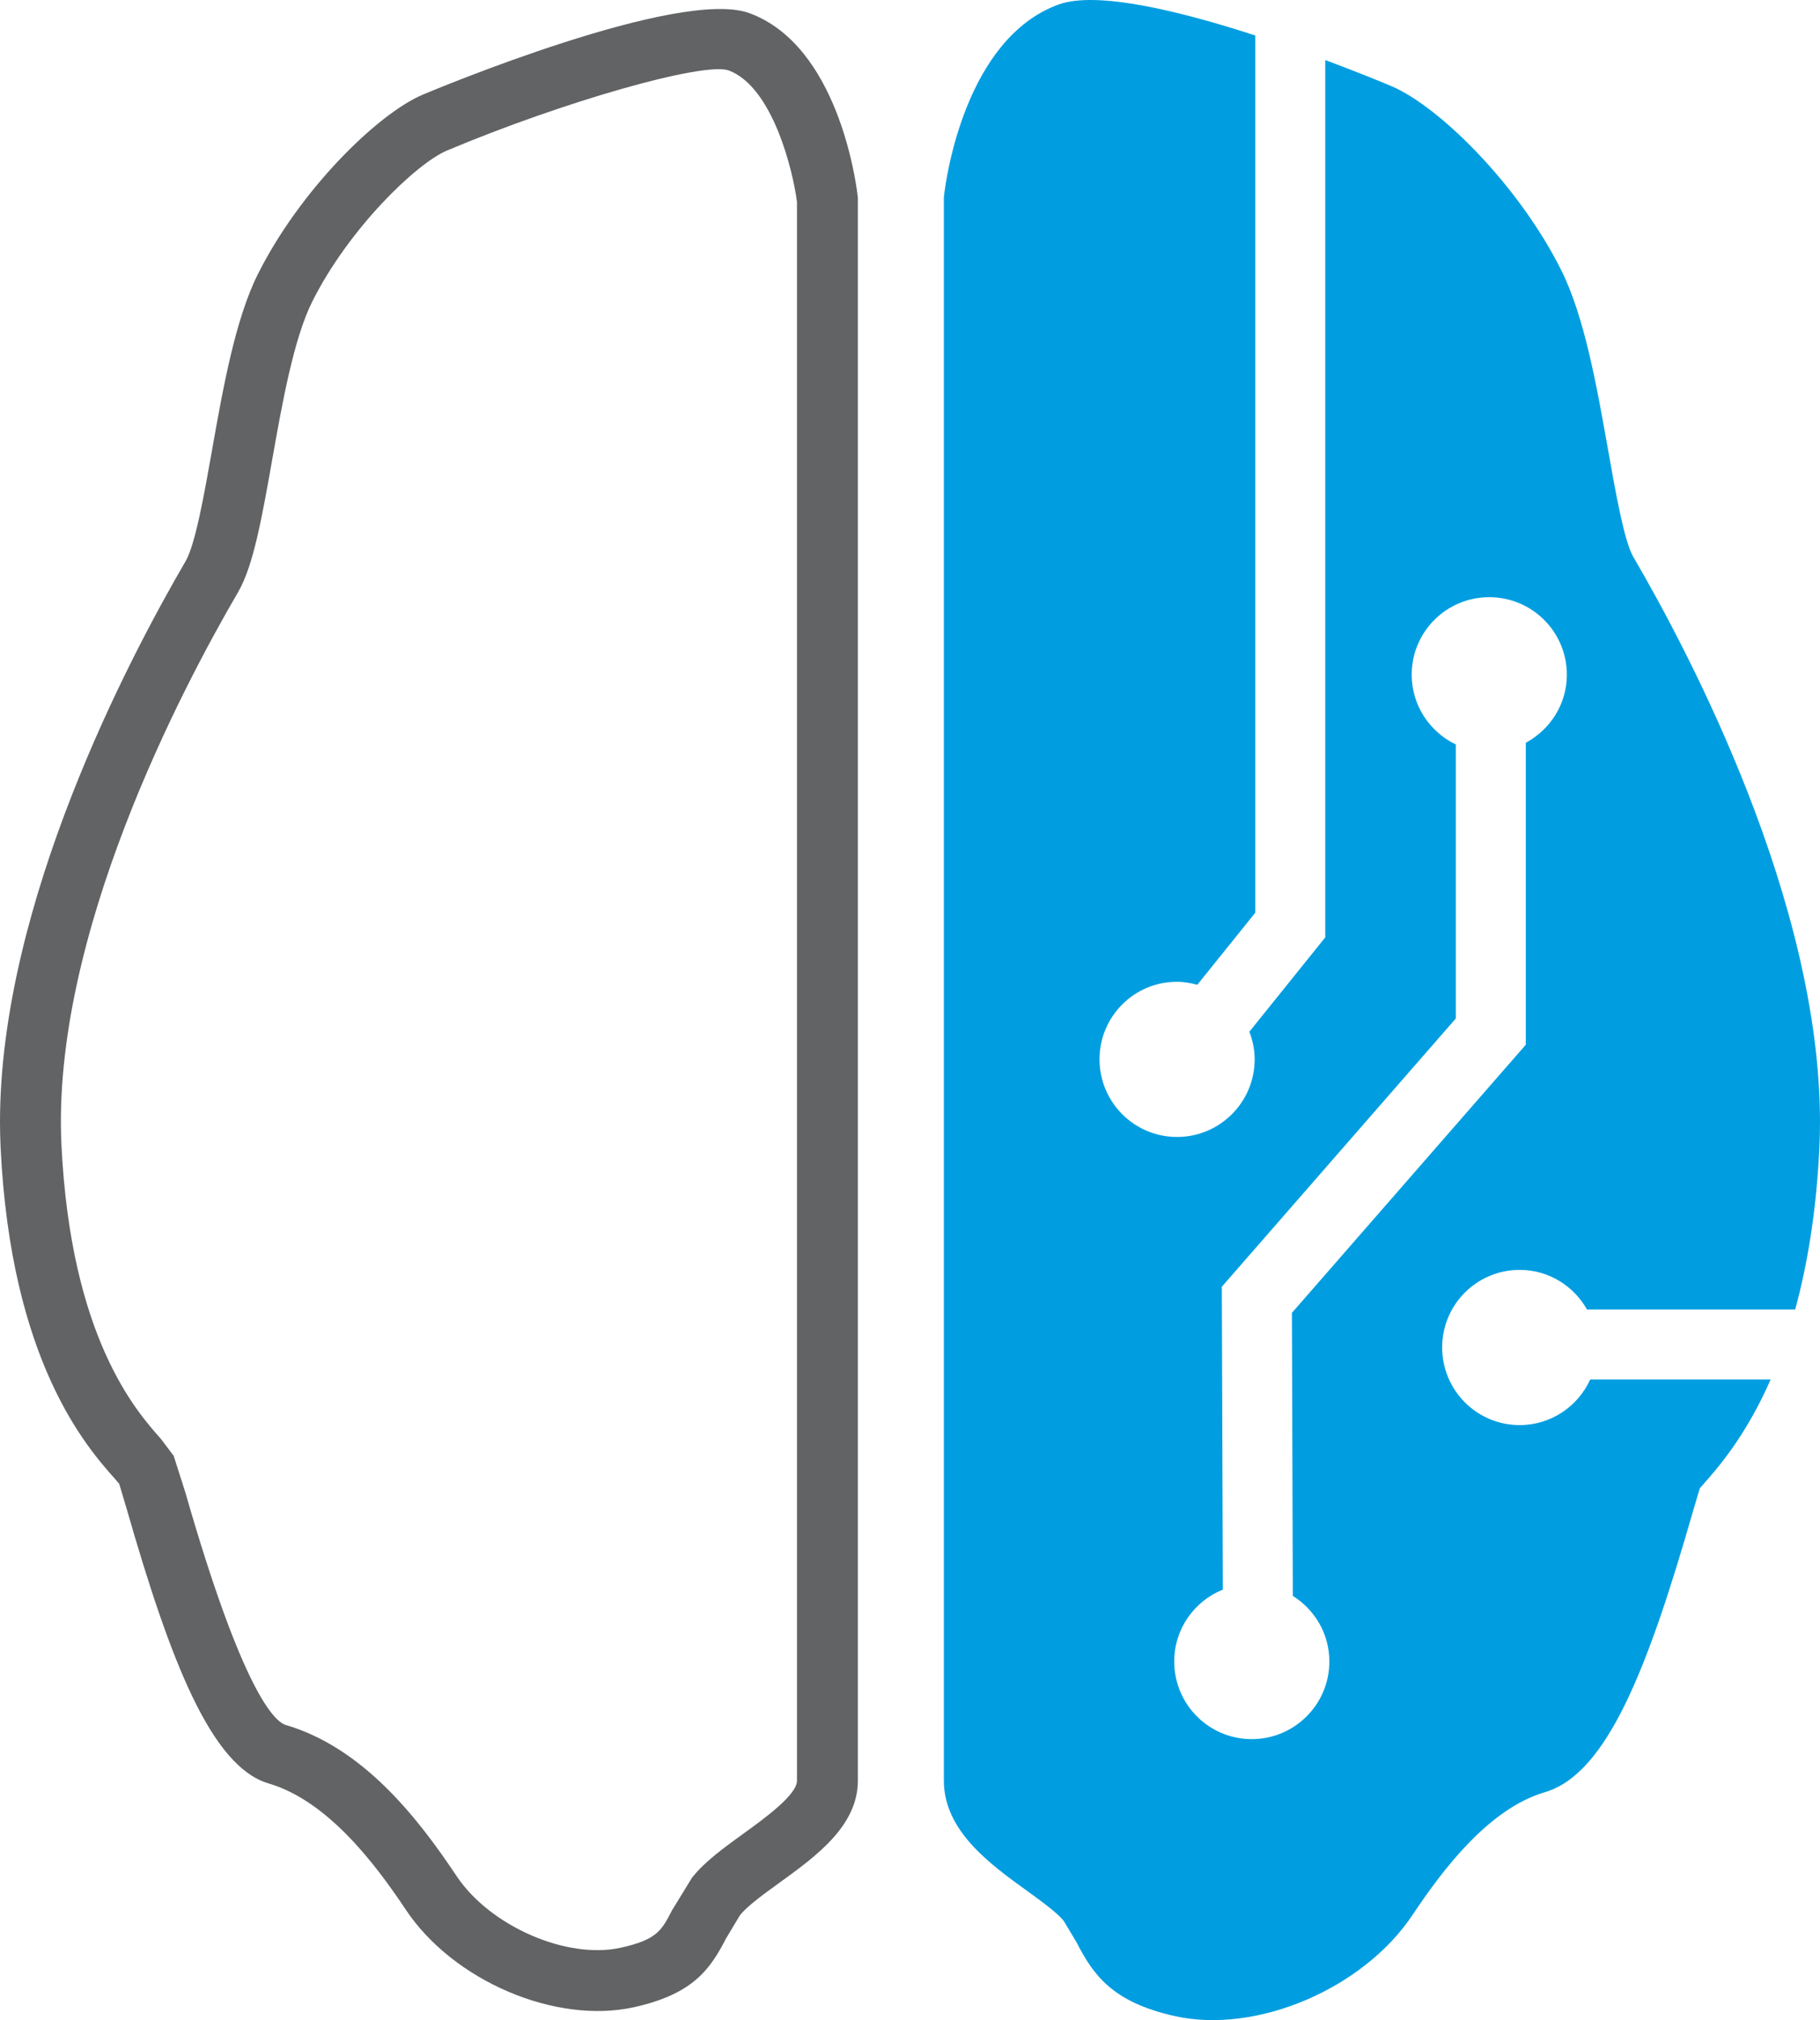
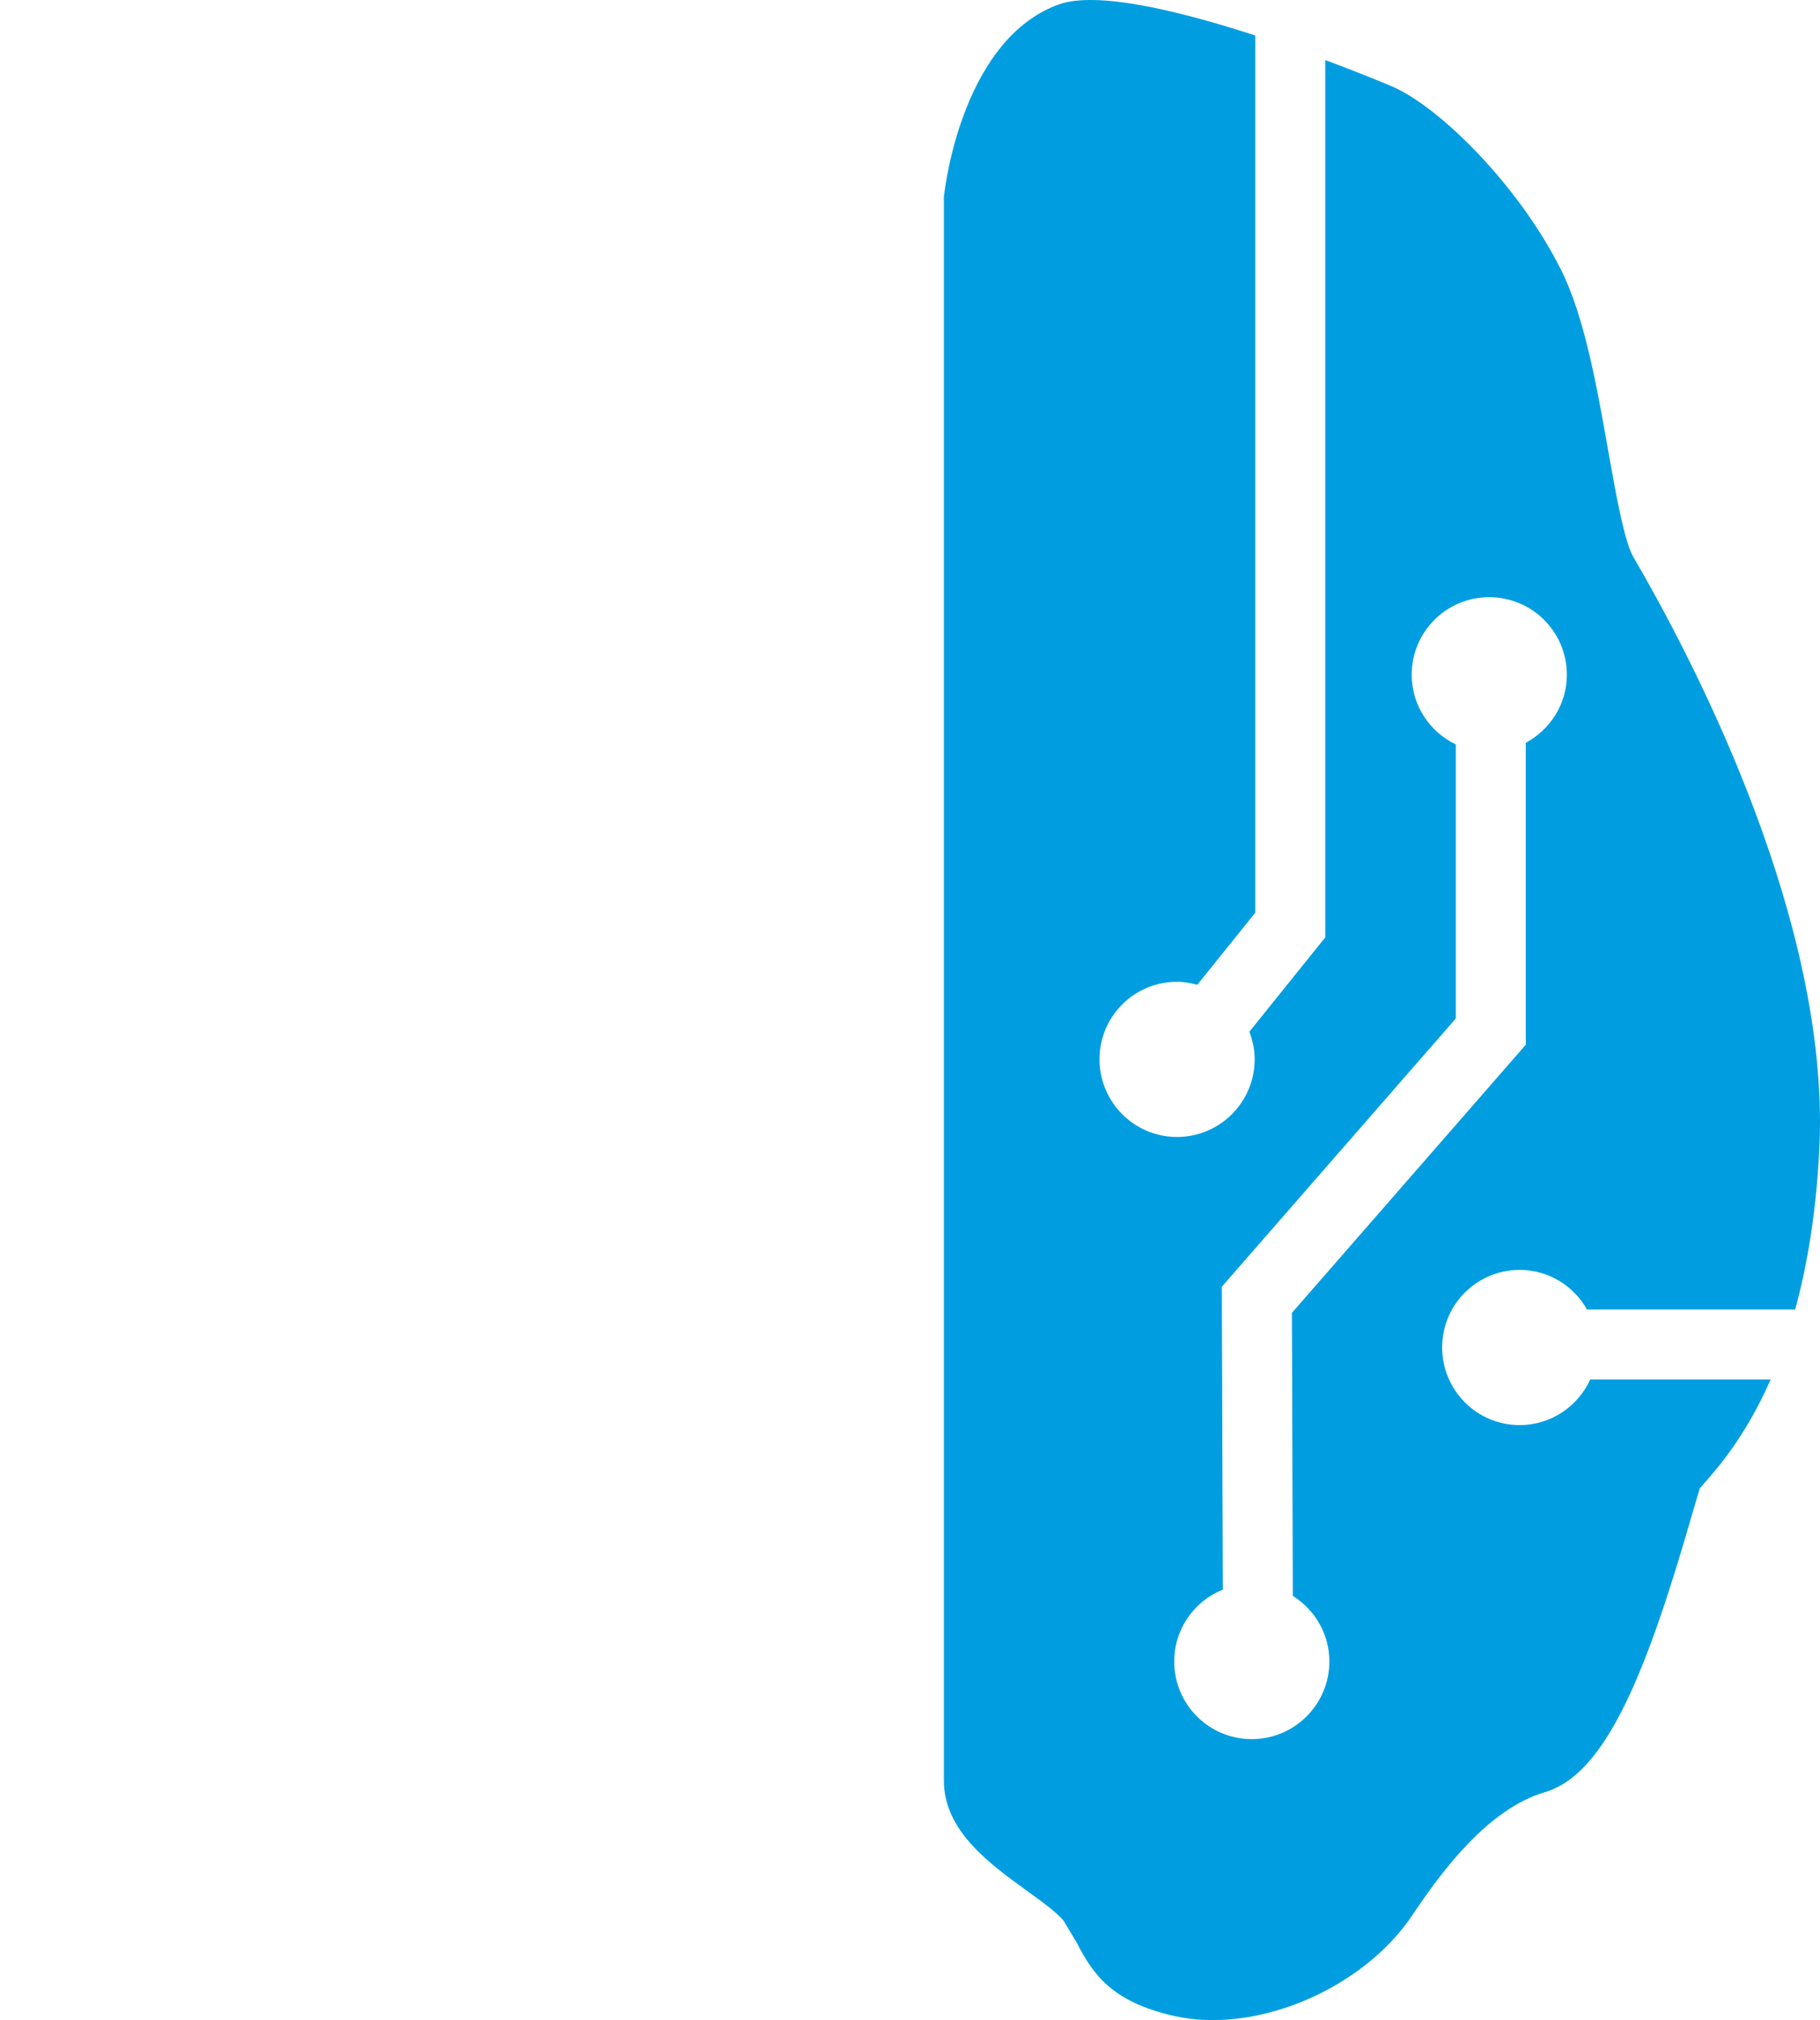
<svg xmlns="http://www.w3.org/2000/svg" xmlns:ns1="http://www.inkscape.org/namespaces/inkscape" xmlns:ns2="http://sodipodi.sourceforge.net/DTD/sodipodi-0.dtd" width="119.545pt" height="132.655pt" viewBox="0 0 119.545 132.655" id="svg4294" version="1.1" ns1:version="0.91 r13725" ns2:docname="ies-brain.svg">
  <defs id="defs4410" />
  <ns2:namedview pagecolor="#ffffff" bordercolor="#666666" borderopacity="1" objecttolerance="10" gridtolerance="10" guidetolerance="10" ns1:pageopacity="0" ns1:pageshadow="2" ns1:window-width="3840" ns1:window-height="2130" id="namedview4408" showgrid="false" fit-margin-top="0" fit-margin-left="0" fit-margin-right="0" fit-margin-bottom="0" ns1:zoom="4.6163701" ns1:cx="41.203095" ns1:cy="83.125852" ns1:window-x="0" ns1:window-y="30" ns1:window-maximized="0" ns1:current-layer="svg4294" />
  <g transform="translate(0,-0.832)" style="fill:#616364;fill-rule:nonzero;stroke:none;stroke-width:1;stroke-linecap:butt;stroke-linejoin:miter;stroke-dasharray:none" id="g4400">
-     <path d="M 10.548,95.295 C 8.934,93.478 4.648,88.652 4.036,76.004 3.373,62.326 11.933,46.062 15.644,39.705 c 1.001,-1.715 1.564,-4.9 2.218,-8.588 0.666,-3.764 1.421,-8.027 2.646,-10.475 2.389,-4.787 6.833,-9.072 8.844,-9.922 C 37.008,7.5 46.17,4.891 47.847,5.451 c 2.934,1.08 4.254,6.68 4.502,8.645 0,0.324 0,103.664 0,103.664 0,0.939 -2.122,2.472 -3.525,3.488 -1.319,0.953 -2.564,1.854 -3.382,2.906 0,0 -1.302,2.127 -1.302,2.127 -0.683,1.322 -0.994,1.926 -3.363,2.451 -3.55,0.789 -8.593,-1.414 -10.792,-4.712 -2.553,-3.829 -6.134,-8.417 -11.208,-9.911 -0.731,-0.214 -2.832,-2.132 -6.609,-15.295 0,0 -0.761,-2.385 -0.761,-2.385 9e-4,0.004 -0.858,-1.135 -0.858,-1.135 z m 17.25,-88.26 c -3.042,1.283 -8.135,6.34 -10.869,11.82 -1.483,2.963 -2.293,7.533 -3.006,11.565 -0.513,2.893 -1.093,6.17 -1.734,7.269 C 8.446,44.102 0,60.166 0,74.51 0,75.074 0.014,75.639 0.04,76.199 0.722,90.254 5.687,95.846 7.557,97.951 c 0,0 0.176,0.203 0.273,0.317 0.066,0.223 0.492,1.65 0.492,1.65 2.876,10.023 5.563,16.924 9.326,18.029 3.881,1.143 7,5.28 9.008,8.291 3.114,4.672 9.838,7.543 14.987,6.401 3.889,-0.866 5,-2.489 6.05,-4.522 0,0 0.905,-1.508 0.905,-1.508 0.467,-0.601 1.535,-1.373 2.568,-2.121 2.429,-1.756 5.182,-3.746 5.182,-6.728 0,0 0,-103.946 0,-103.946 0,0 -0.014,-0.117 -0.014,-0.117 C 56.217,12.693 55.015,3.828 49.227,1.697 44.622,0 28.482,6.748 27.798,7.035 Z" id="path4402" ns1:connector-curvature="0" />
-   </g>
+     </g>
  <g transform="translate(61.997,-0.628)" style="fill:#009ee0;fill-rule:nonzero;stroke:none;stroke-width:1;stroke-linecap:butt;stroke-linejoin:miter;stroke-dasharray:none" id="g4404">
    <path d="m 22.861,86.841 c 0.004,1.145 0.04,12.275 0.06,18.586 1.437,0.9 2.4,2.484 2.4,4.305 0,2.816 -2.284,5.099 -5.101,5.099 -2.811,0 -5.089,-2.283 -5.089,-5.099 0,-2.145 1.323,-3.967 3.193,-4.719 0,0 -0.066,-19.889 -0.066,-19.889 0,0 14.317,-16.408 15.368,-17.615 0,0 0,-17.994 0,-17.994 -1.709,-0.823 -2.897,-2.559 -2.897,-4.582 0,-2.814 2.279,-5.09 5.09,-5.09 2.817,0 5.101,2.275 5.101,5.09 0,1.939 -1.099,3.608 -2.697,4.47 0,0 0,19.829 0,19.829 0,0 -14.307,16.398 -15.363,17.609 z m 19.593,4.375 c -0.804,1.762 -2.571,2.994 -4.634,2.994 -2.811,0 -5.09,-2.285 -5.09,-5.1 0,-2.816 2.279,-5.092 5.09,-5.092 1.907,0 3.549,1.055 4.424,2.602 0,0 13.673,0 13.673,0 0.784,-2.865 1.384,-6.344 1.59,-10.598 0.027,-0.566 0.041,-1.139 0.041,-1.713 0,-14.492 -8.502,-30.672 -12.271,-37.127 -0.586,-1.008 -1.158,-4.231 -1.661,-7.074 -0.72,-4.07 -1.538,-8.684 -3.06,-11.729 C 37.763,12.784 32.524,7.604 29.386,6.28 28.885,6.069 27.234,5.387 25.052,4.57 c 0,0 0,57.612 0,57.612 0,0 -4.985,6.197 -4.985,6.197 0.215,0.564 0.347,1.17 0.347,1.809 0,2.816 -2.284,5.101 -5.101,5.101 -2.811,0 -5.089,-2.285 -5.089,-5.101 0,-2.814 2.278,-5.09 5.089,-5.09 0.465,0 0.906,0.082 1.334,0.198 1.603,-1.993 3.359,-4.175 3.809,-4.735 0,0 0,-57.602 0,-57.602 C 15.564,1.368 10.036,0 7.513,0.931 1.391,3.185 0.14,12.382 0.018,13.425 c 0,0 -0.018,0.15 -0.018,0.15 0,0 0,103.981 0,103.981 0,3.289 3.011,5.467 5.43,7.215 0.952,0.689 2.032,1.47 2.445,2.002 0,0 0.846,1.414 0.846,1.414 1.084,2.101 2.318,3.914 6.454,4.834 5.371,1.191 12.376,-1.793 15.616,-6.655 1.956,-2.933 4.984,-6.961 8.681,-8.049 4.037,-1.183 6.717,-7.933 9.73,-18.437 0,0 0.356,-1.195 0.452,-1.52 0.091,-0.105 0.187,-0.215 0.187,-0.215 0.989,-1.115 2.827,-3.201 4.466,-6.93 0,0 -11.853,0 -11.853,0 z" id="path4406" ns1:connector-curvature="0" />
  </g>
</svg>